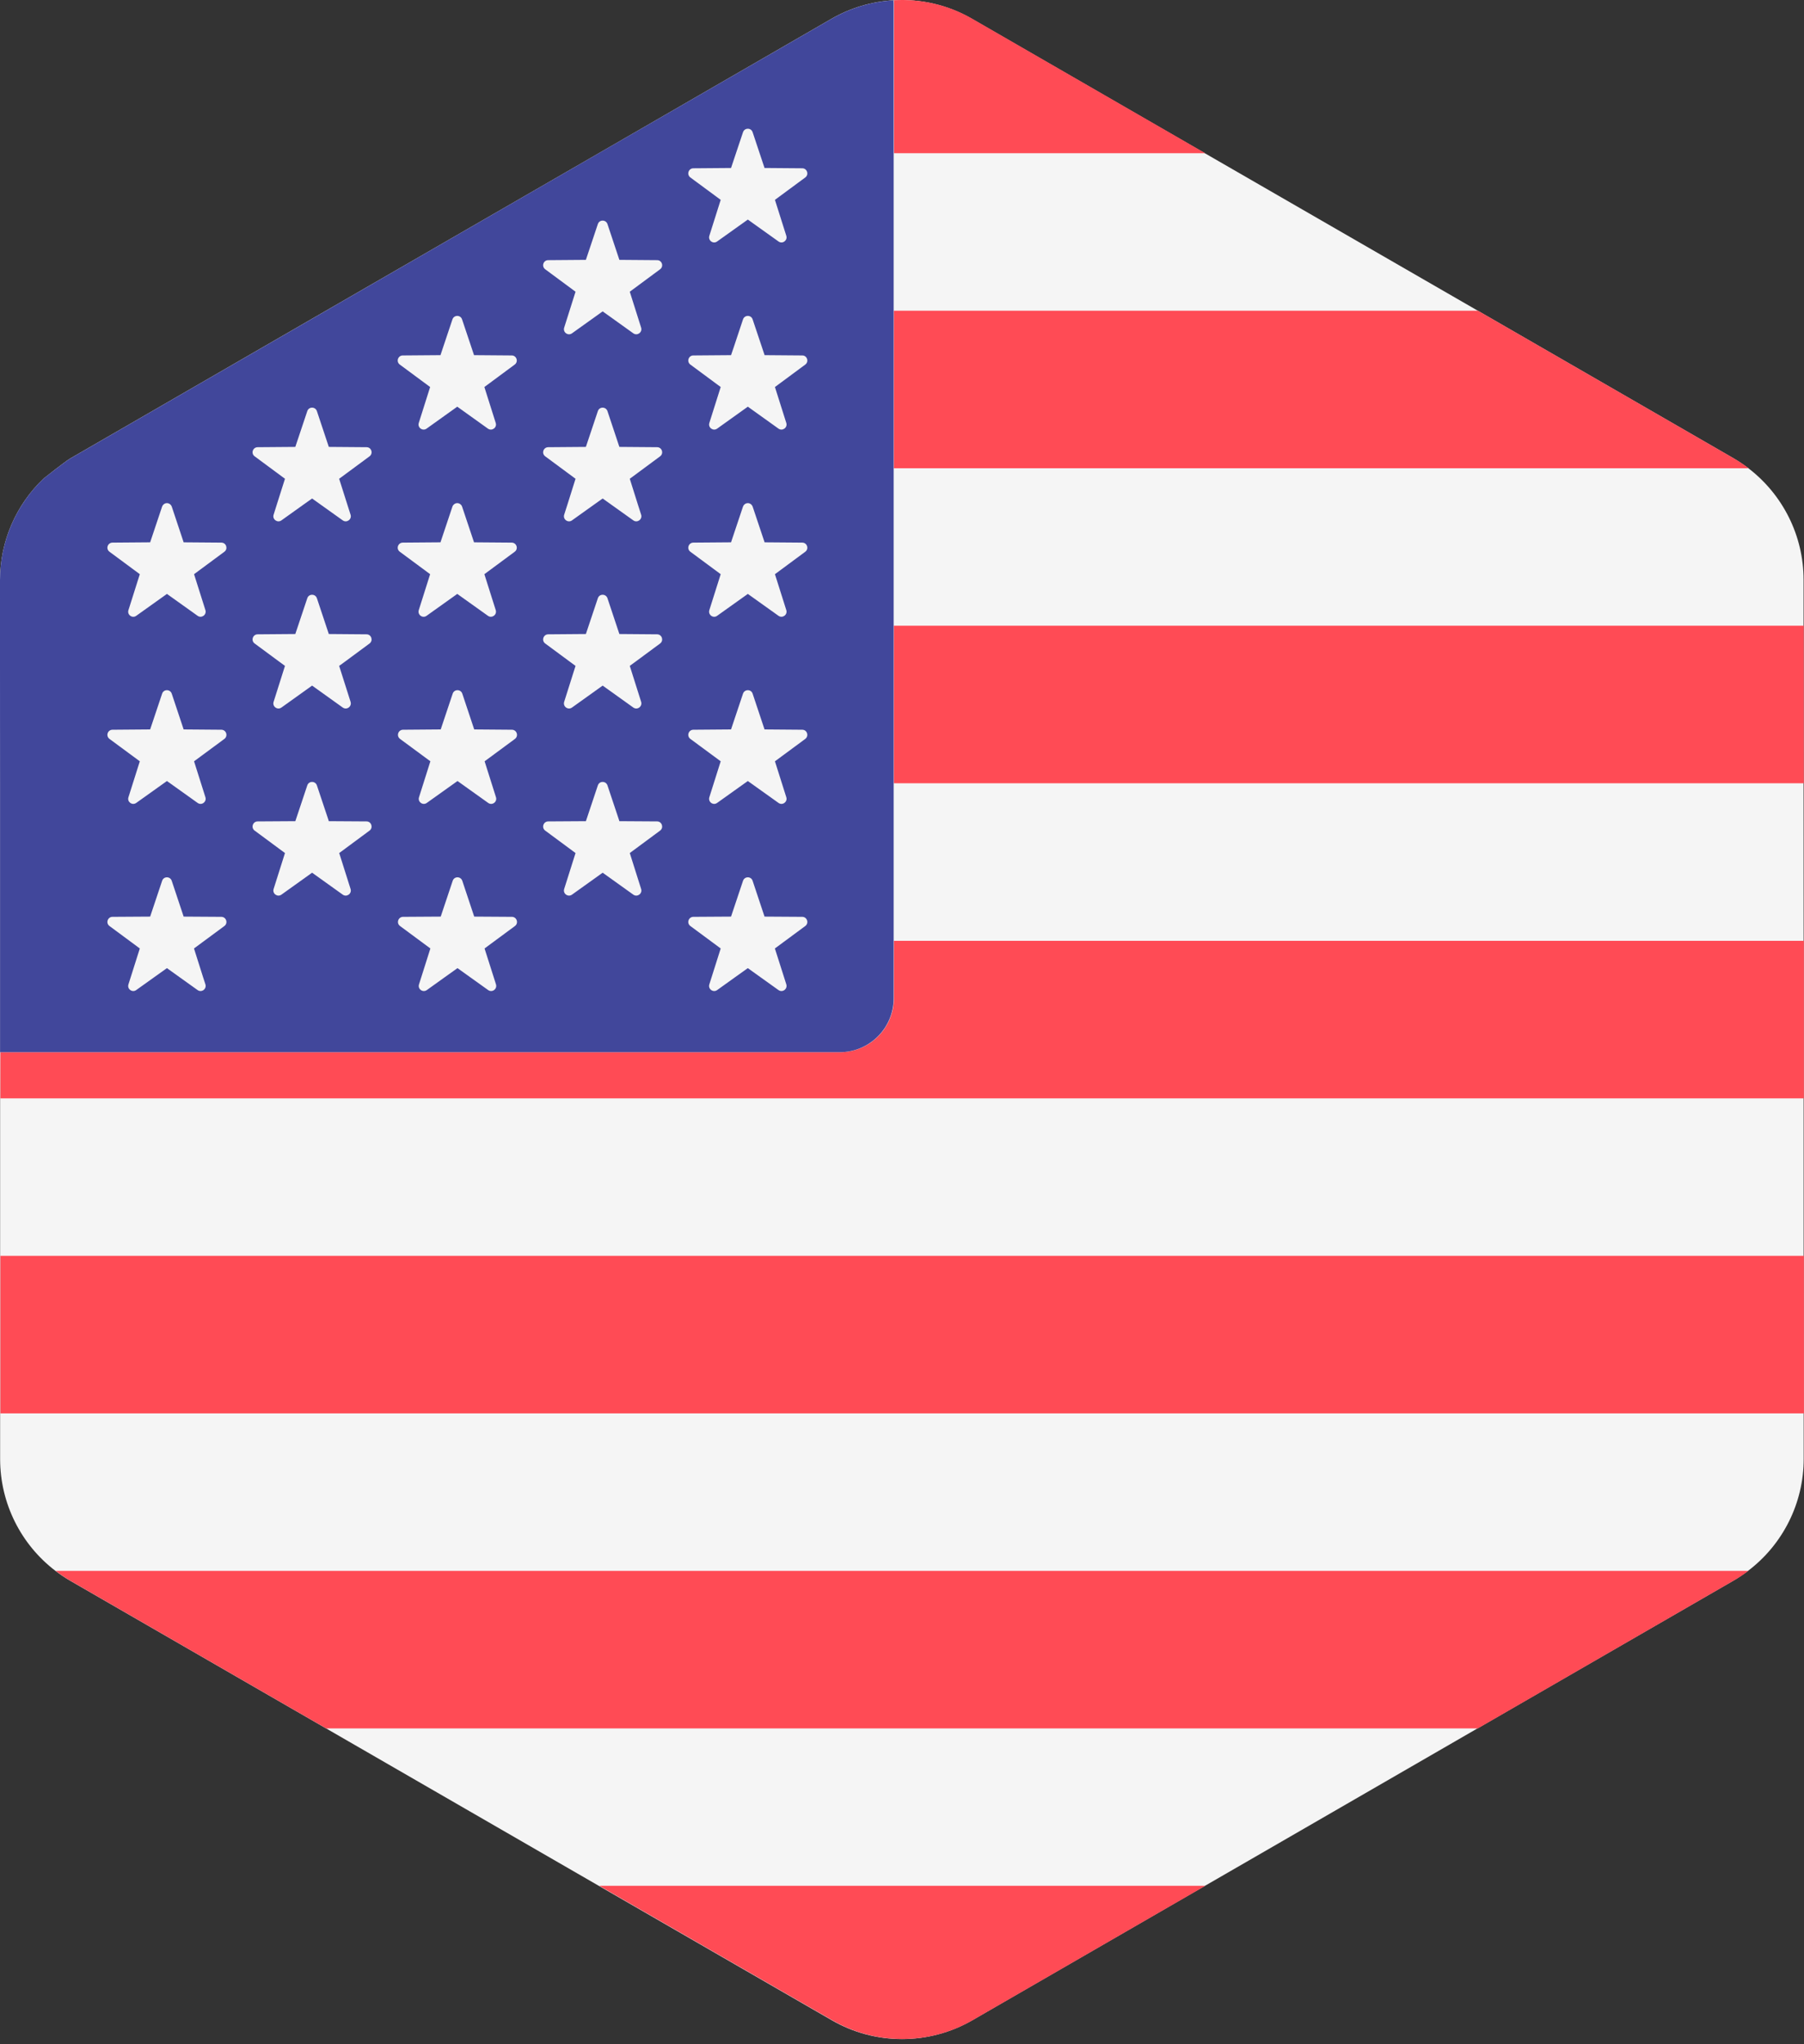
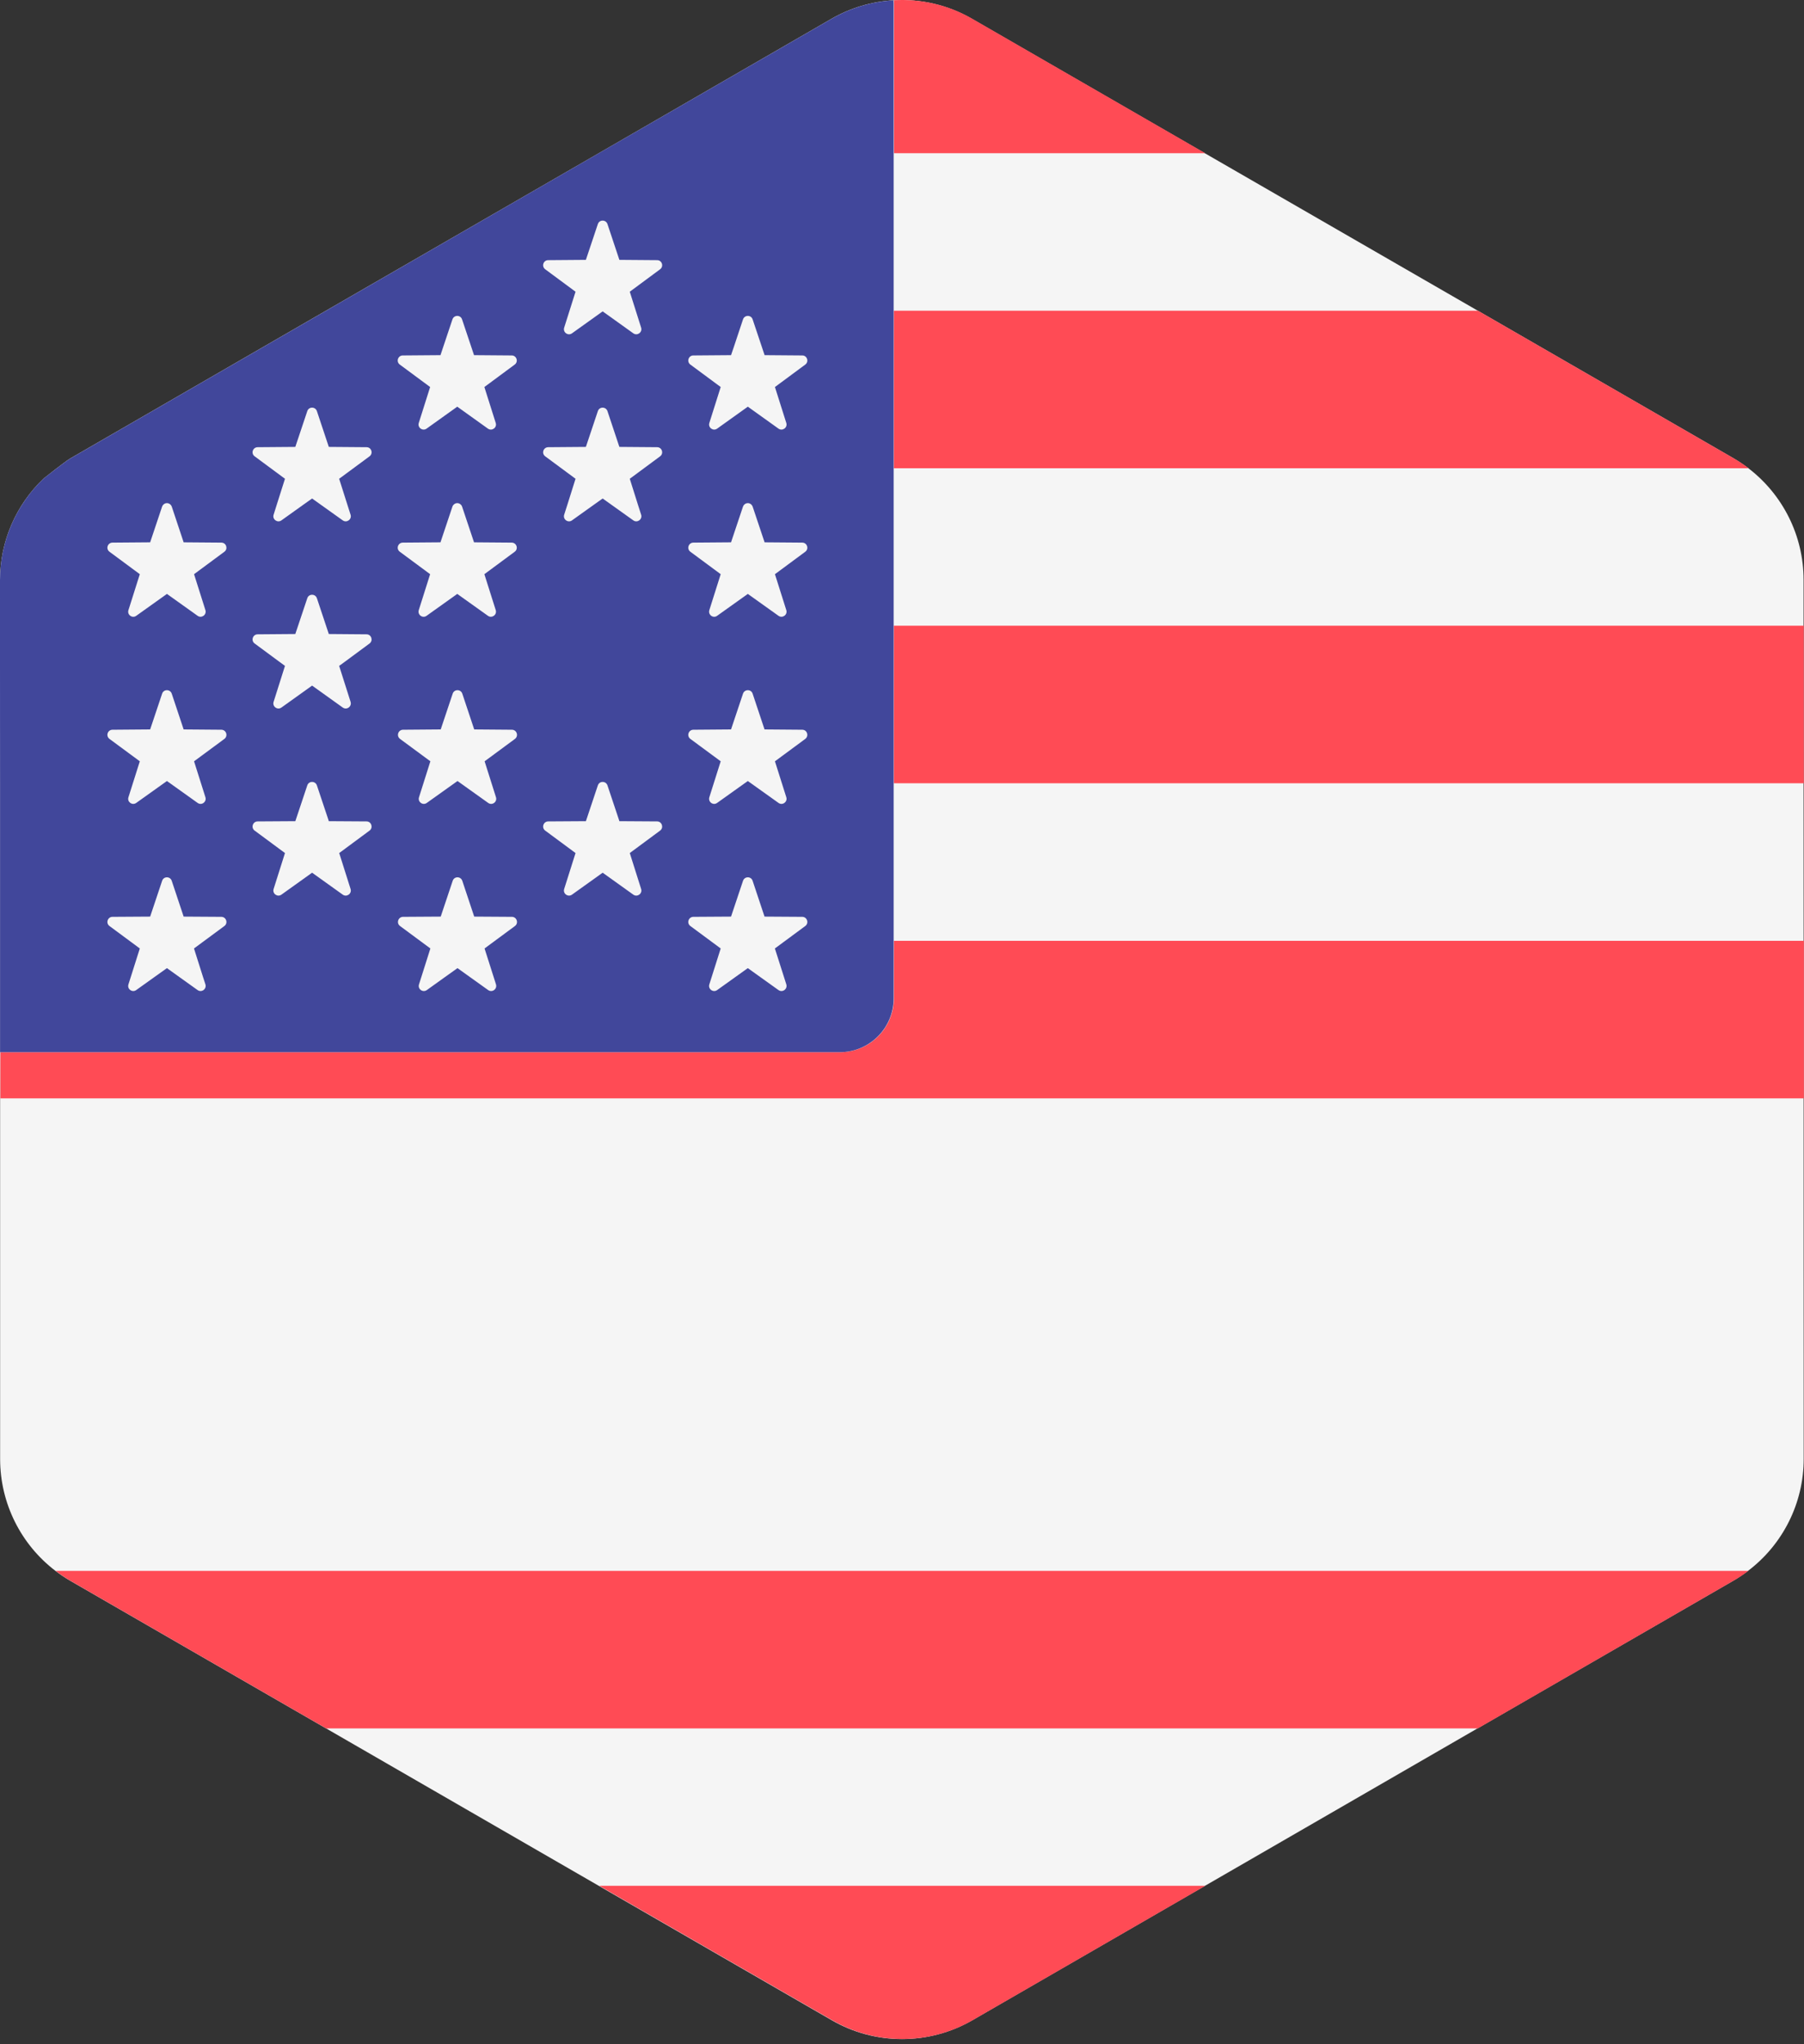
<svg xmlns="http://www.w3.org/2000/svg" width="30" height="34" viewBox="0 0 30 34" fill="none">
  <rect x="0" y="0" width="30" height="34" fill="#333333" stroke="none" />
  <path d="M29.995 23.506L29.994 20.887L29.994 18.267L29.994 15.647L29.993 13.027L29.993 10.407L29.993 9.644C29.993 8.91 29.648 8.226 29.074 7.787C28.995 7.727 28.912 7.671 28.824 7.62L24.574 5.167L20.035 2.548L16.163 0.313C15.761 0.08 15.306 -0.022 14.858 0.004C14.5 0.025 14.147 0.128 13.826 0.313L9.958 2.548L5.422 5.167L1.168 7.625C1.085 7.673 0.725 7.959 0.725 7.959C0.268 8.394 -0 9.002 4.90471e-08 9.649L6.6241e-05 9.944L0 10.407L0 11.049L0.001 13.027V13.057L0.001 14.161L0.001 15.647L0.001 17.499L0.002 18.267L0.002 20.887L0.002 23.506L0.002 24.269C0.003 25.003 0.347 25.688 0.921 26.126C1 26.187 1.084 26.243 1.171 26.293L5.421 28.746L9.959 31.366L13.832 33.601C14.555 34.019 15.446 34.018 16.169 33.601L20.037 31.366L24.572 28.746L28.827 26.289C28.912 26.239 28.993 26.185 29.07 26.126C29.648 25.688 29.995 25.001 29.995 24.264L29.995 23.506Z" fill="#F5F5F5" />
  <path d="M14.867 2.548H20.042L16.17 0.313C15.767 0.08 15.313 -0.022 14.864 0.004C14.865 0.021 14.867 0.039 14.867 0.056V2.548Z" fill="#FF4B55" />
  <path d="M14.864 13.027H29.997L29.996 10.407H14.864V13.027Z" fill="#FF4B55" />
  <path d="M14.864 7.788H29.078C28.998 7.727 28.915 7.671 28.828 7.621L24.578 5.168H14.864L14.864 7.788Z" fill="#FF4B55" />
  <path d="M14.865 16.604C14.865 17.099 14.464 17.5 13.969 17.5H0.006L0.006 18.268H29.998L29.998 15.648H14.865V16.604Z" fill="#FF4B55" />
  <path d="M1.175 26.294L5.424 28.747H24.576L28.83 26.289C28.916 26.24 28.997 26.186 29.074 26.127H0.925C1.004 26.187 1.087 26.243 1.175 26.294Z" fill="#FF4B55" />
  <path d="M13.838 33.6C14.561 34.018 15.452 34.017 16.175 33.6L20.044 31.365H9.966L13.838 33.6Z" fill="#FF4B55" />
-   <path d="M0.006 23.507H29.999L29.998 20.887H0.006L0.006 23.507Z" fill="#FF4B55" />
  <path d="M14.858 0.005C14.5 0.026 14.147 0.129 13.826 0.314L9.958 2.548L5.422 5.168L1.168 7.626C1.085 7.674 0.725 7.959 0.725 7.959C0.268 8.395 -0 9.003 4.90471e-08 9.65L6.63673e-05 9.945L0 10.408L0 11.05L0.001 13.028V13.057L0.001 14.162L0.001 15.648L0.001 17.5H13.964C14.459 17.5 14.861 17.099 14.861 16.604V15.648V13.028V10.408V7.788V5.168V2.548V0.057C14.861 0.039 14.859 0.022 14.858 0.005Z" fill="#41479B" />
  <path d="M3.682 9.025L3.054 9.02L2.856 8.425C2.851 8.41 2.842 8.399 2.832 8.39C2.8 8.361 2.751 8.361 2.72 8.39C2.71 8.399 2.701 8.41 2.696 8.425L2.497 9.02L1.87 9.025C1.789 9.026 1.755 9.129 1.821 9.177L2.325 9.55L2.136 10.148C2.111 10.225 2.2 10.29 2.266 10.242L2.776 9.878L3.286 10.242C3.352 10.289 3.44 10.225 3.416 10.148L3.227 9.55L3.731 9.177C3.796 9.129 3.763 9.026 3.682 9.025Z" fill="#F5F5F5" />
  <path d="M3.681 12.137L3.054 12.132L2.856 11.537C2.83 11.46 2.721 11.46 2.696 11.537L2.497 12.132L1.87 12.137C1.789 12.138 1.755 12.241 1.821 12.29L2.325 12.662L2.136 13.26C2.111 13.338 2.2 13.402 2.266 13.354L2.776 12.99L3.286 13.354C3.352 13.402 3.44 13.338 3.416 13.26L3.227 12.662L3.731 12.29C3.796 12.241 3.763 12.138 3.681 12.137Z" fill="#F5F5F5" />
  <path d="M3.681 15.249L3.054 15.245L2.856 14.65C2.83 14.572 2.721 14.572 2.696 14.65L2.497 15.245L1.87 15.249C1.789 15.25 1.755 15.354 1.821 15.402L2.325 15.775L2.175 16.249L2.136 16.372C2.111 16.45 2.199 16.514 2.265 16.467L2.57 16.249L2.776 16.102L2.981 16.249L3.286 16.467C3.352 16.514 3.44 16.45 3.416 16.372L3.376 16.249L3.226 15.775L3.731 15.402C3.796 15.354 3.763 15.25 3.681 15.249Z" fill="#F5F5F5" />
  <path d="M6.096 7.438L5.468 7.433L5.27 6.838C5.244 6.761 5.135 6.761 5.11 6.838L4.911 7.433L4.284 7.438C4.203 7.439 4.169 7.542 4.235 7.59L4.739 7.963L4.604 8.389L4.55 8.561C4.525 8.638 4.614 8.702 4.68 8.655L5.052 8.389L5.19 8.291L5.327 8.389L5.7 8.655C5.766 8.702 5.854 8.638 5.83 8.561L5.775 8.389L5.64 7.963L6.145 7.59C6.21 7.542 6.177 7.438 6.096 7.438Z" fill="#F5F5F5" />
  <path d="M6.145 10.703C6.21 10.655 6.177 10.551 6.096 10.55L5.468 10.545L5.27 9.95C5.244 9.873 5.135 9.873 5.11 9.95L4.911 10.545L4.284 10.55C4.203 10.551 4.169 10.655 4.235 10.703L4.649 11.009L4.739 11.075L4.55 11.673C4.525 11.751 4.614 11.815 4.68 11.768L5.19 11.403L5.7 11.768C5.766 11.815 5.854 11.751 5.83 11.673L5.64 11.075L5.731 11.009L6.145 10.703Z" fill="#F5F5F5" />
  <path d="M6.096 13.662L5.468 13.658L5.459 13.629L5.27 13.063C5.244 12.986 5.135 12.986 5.11 13.063L4.921 13.629L4.911 13.658L4.284 13.662C4.203 13.663 4.169 13.767 4.235 13.815L4.739 14.188L4.55 14.786C4.526 14.863 4.614 14.927 4.68 14.88L5.19 14.515L5.7 14.88C5.766 14.927 5.854 14.863 5.83 14.786L5.641 14.188L6.145 13.815C6.21 13.767 6.177 13.663 6.096 13.662Z" fill="#F5F5F5" />
  <path d="M8.51 5.912L7.883 5.907L7.837 5.769L7.684 5.312C7.659 5.235 7.55 5.235 7.524 5.312L7.371 5.769L7.325 5.907L6.698 5.912C6.617 5.912 6.583 6.016 6.649 6.064L7.153 6.437L6.964 7.035C6.94 7.112 7.028 7.176 7.094 7.129L7.604 6.764L8.114 7.129C8.18 7.176 8.268 7.112 8.244 7.035L8.055 6.437L8.559 6.064C8.625 6.016 8.591 5.912 8.51 5.912Z" fill="#F5F5F5" />
  <path d="M8.51 9.025L7.883 9.02L7.684 8.425C7.679 8.41 7.67 8.399 7.66 8.39C7.629 8.361 7.58 8.361 7.548 8.39C7.538 8.399 7.529 8.41 7.524 8.425L7.325 9.02L6.698 9.025C6.617 9.026 6.583 9.129 6.649 9.177L7.153 9.55L6.964 10.148C6.94 10.225 7.028 10.29 7.094 10.242L7.604 9.878L8.114 10.242C8.18 10.289 8.268 10.225 8.244 10.148L8.055 9.55L8.559 9.177C8.625 9.129 8.591 9.026 8.51 9.025Z" fill="#F5F5F5" />
  <path d="M8.513 12.137L7.886 12.132L7.688 11.537C7.662 11.46 7.553 11.46 7.528 11.537L7.329 12.132L6.702 12.137C6.621 12.138 6.587 12.241 6.653 12.29L7.157 12.662L6.968 13.26C6.943 13.338 7.032 13.402 7.098 13.354L7.608 12.99L8.118 13.354C8.184 13.402 8.272 13.338 8.248 13.26L8.059 12.662L8.563 12.29C8.628 12.241 8.595 12.138 8.513 12.137Z" fill="#F5F5F5" />
  <path d="M8.513 15.249L7.886 15.245L7.688 14.65C7.662 14.572 7.553 14.572 7.528 14.65L7.329 15.245L6.702 15.249C6.621 15.25 6.587 15.354 6.653 15.402L7.157 15.775L7.007 16.249L6.968 16.372C6.943 16.45 7.031 16.514 7.098 16.467L7.402 16.249L7.608 16.102L7.813 16.249L8.118 16.467C8.184 16.514 8.272 16.45 8.248 16.372L8.209 16.249L8.058 15.775L8.563 15.402C8.628 15.354 8.595 15.25 8.513 15.249Z" fill="#F5F5F5" />
  <path d="M9.571 4.852L9.382 5.45C9.358 5.527 9.446 5.591 9.512 5.544L10.022 5.179L10.532 5.544C10.598 5.591 10.686 5.527 10.662 5.45L10.473 4.852L10.977 4.479C11.042 4.431 11.009 4.327 10.928 4.327L10.3 4.322L10.102 3.727C10.076 3.65 9.967 3.65 9.942 3.727L9.743 4.322L9.116 4.327C9.035 4.327 9.001 4.431 9.067 4.479L9.571 4.852Z" fill="#F5F5F5" />
  <path d="M10.928 7.438L10.3 7.433L10.102 6.838C10.076 6.761 9.967 6.761 9.942 6.838L9.743 7.433L9.116 7.438C9.035 7.439 9.001 7.542 9.067 7.59L9.571 7.963L9.437 8.389L9.382 8.561C9.358 8.638 9.446 8.702 9.512 8.655L9.884 8.389L10.022 8.291L10.159 8.389L10.532 8.655C10.598 8.702 10.686 8.638 10.662 8.561L10.607 8.389L10.473 7.963L10.977 7.59C11.042 7.542 11.009 7.438 10.928 7.438Z" fill="#F5F5F5" />
-   <path d="M10.977 10.703C11.042 10.655 11.009 10.551 10.928 10.55L10.3 10.545L10.102 9.95C10.076 9.873 9.967 9.873 9.942 9.95L9.743 10.545L9.116 10.55C9.035 10.551 9.001 10.655 9.067 10.703L9.481 11.009L9.571 11.075L9.382 11.673C9.358 11.751 9.446 11.815 9.512 11.768L10.022 11.403L10.532 11.768C10.598 11.815 10.686 11.751 10.662 11.673L10.473 11.075L10.563 11.009L10.977 10.703Z" fill="#F5F5F5" />
  <path d="M10.928 13.662L10.3 13.658L10.291 13.629L10.102 13.063C10.076 12.986 9.967 12.986 9.942 13.063L9.753 13.629L9.743 13.658L9.116 13.662C9.035 13.663 9.001 13.767 9.067 13.815L9.571 14.188L9.382 14.786C9.358 14.863 9.446 14.927 9.512 14.88L10.022 14.515L10.532 14.88C10.598 14.927 10.686 14.863 10.662 14.786L10.473 14.188L10.977 13.815C11.042 13.767 11.009 13.663 10.928 13.662Z" fill="#F5F5F5" />
-   <path d="M13.342 2.799L12.714 2.794L12.516 2.199C12.491 2.122 12.382 2.122 12.356 2.199L12.157 2.794L11.53 2.799C11.449 2.8 11.415 2.903 11.481 2.952L11.748 3.149L11.985 3.324L11.796 3.922C11.772 4 11.86 4.064 11.926 4.016L12.436 3.652L12.946 4.016C13.012 4.064 13.1 4 13.076 3.922L12.887 3.324L13.124 3.149L13.391 2.952C13.457 2.904 13.423 2.8 13.342 2.799Z" fill="#F5F5F5" />
  <path d="M13.342 5.912L12.715 5.907L12.669 5.769L12.516 5.312C12.491 5.235 12.382 5.235 12.356 5.312L12.204 5.769L12.157 5.907L11.53 5.912C11.449 5.912 11.415 6.016 11.481 6.064L11.985 6.437L11.796 7.035C11.772 7.112 11.86 7.176 11.926 7.129L12.436 6.764L12.946 7.129C13.012 7.176 13.1 7.112 13.076 7.035L12.887 6.437L13.391 6.064C13.457 6.016 13.423 5.912 13.342 5.912Z" fill="#F5F5F5" />
  <path d="M13.342 9.025L12.715 9.02L12.516 8.425C12.511 8.41 12.502 8.399 12.492 8.39C12.461 8.361 12.412 8.361 12.38 8.39C12.37 8.399 12.361 8.41 12.356 8.425L12.157 9.02L11.53 9.025C11.449 9.026 11.415 9.129 11.481 9.177L11.985 9.55L11.796 10.148C11.772 10.225 11.86 10.29 11.926 10.242L12.436 9.878L12.946 10.242C13.012 10.289 13.1 10.225 13.076 10.148L12.887 9.55L13.391 9.177C13.457 9.129 13.423 9.026 13.342 9.025Z" fill="#F5F5F5" />
  <path d="M11.985 12.662L11.796 13.26C11.772 13.338 11.86 13.402 11.926 13.354L12.436 12.99L12.946 13.354C13.012 13.402 13.1 13.338 13.076 13.26L12.887 12.662L13.391 12.29C13.456 12.241 13.423 12.138 13.342 12.137L12.714 12.132L12.516 11.537C12.491 11.46 12.382 11.46 12.356 11.537L12.157 12.132L11.53 12.137C11.449 12.138 11.415 12.241 11.481 12.29L11.985 12.662Z" fill="#F5F5F5" />
-   <path d="M13.342 15.249L12.714 15.245L12.516 14.65C12.491 14.572 12.382 14.572 12.356 14.65L12.157 15.245L11.53 15.249C11.449 15.25 11.415 15.354 11.481 15.402L11.985 15.775L11.835 16.249L11.796 16.372C11.771 16.45 11.86 16.514 11.926 16.467L12.23 16.249L12.436 16.102L12.641 16.249L12.946 16.467C13.012 16.514 13.1 16.45 13.076 16.372L13.037 16.249L12.886 15.775L13.391 15.402C13.457 15.354 13.423 15.25 13.342 15.249Z" fill="#F5F5F5" />
+   <path d="M13.342 15.249L12.714 15.245L12.516 14.65C12.491 14.572 12.382 14.572 12.356 14.65L12.157 15.245L11.53 15.249C11.449 15.25 11.415 15.354 11.481 15.402L11.985 15.775L11.835 16.249L11.796 16.372C11.771 16.45 11.86 16.514 11.926 16.467L12.436 16.102L12.641 16.249L12.946 16.467C13.012 16.514 13.1 16.45 13.076 16.372L13.037 16.249L12.886 15.775L13.391 15.402C13.457 15.354 13.423 15.25 13.342 15.249Z" fill="#F5F5F5" />
</svg>